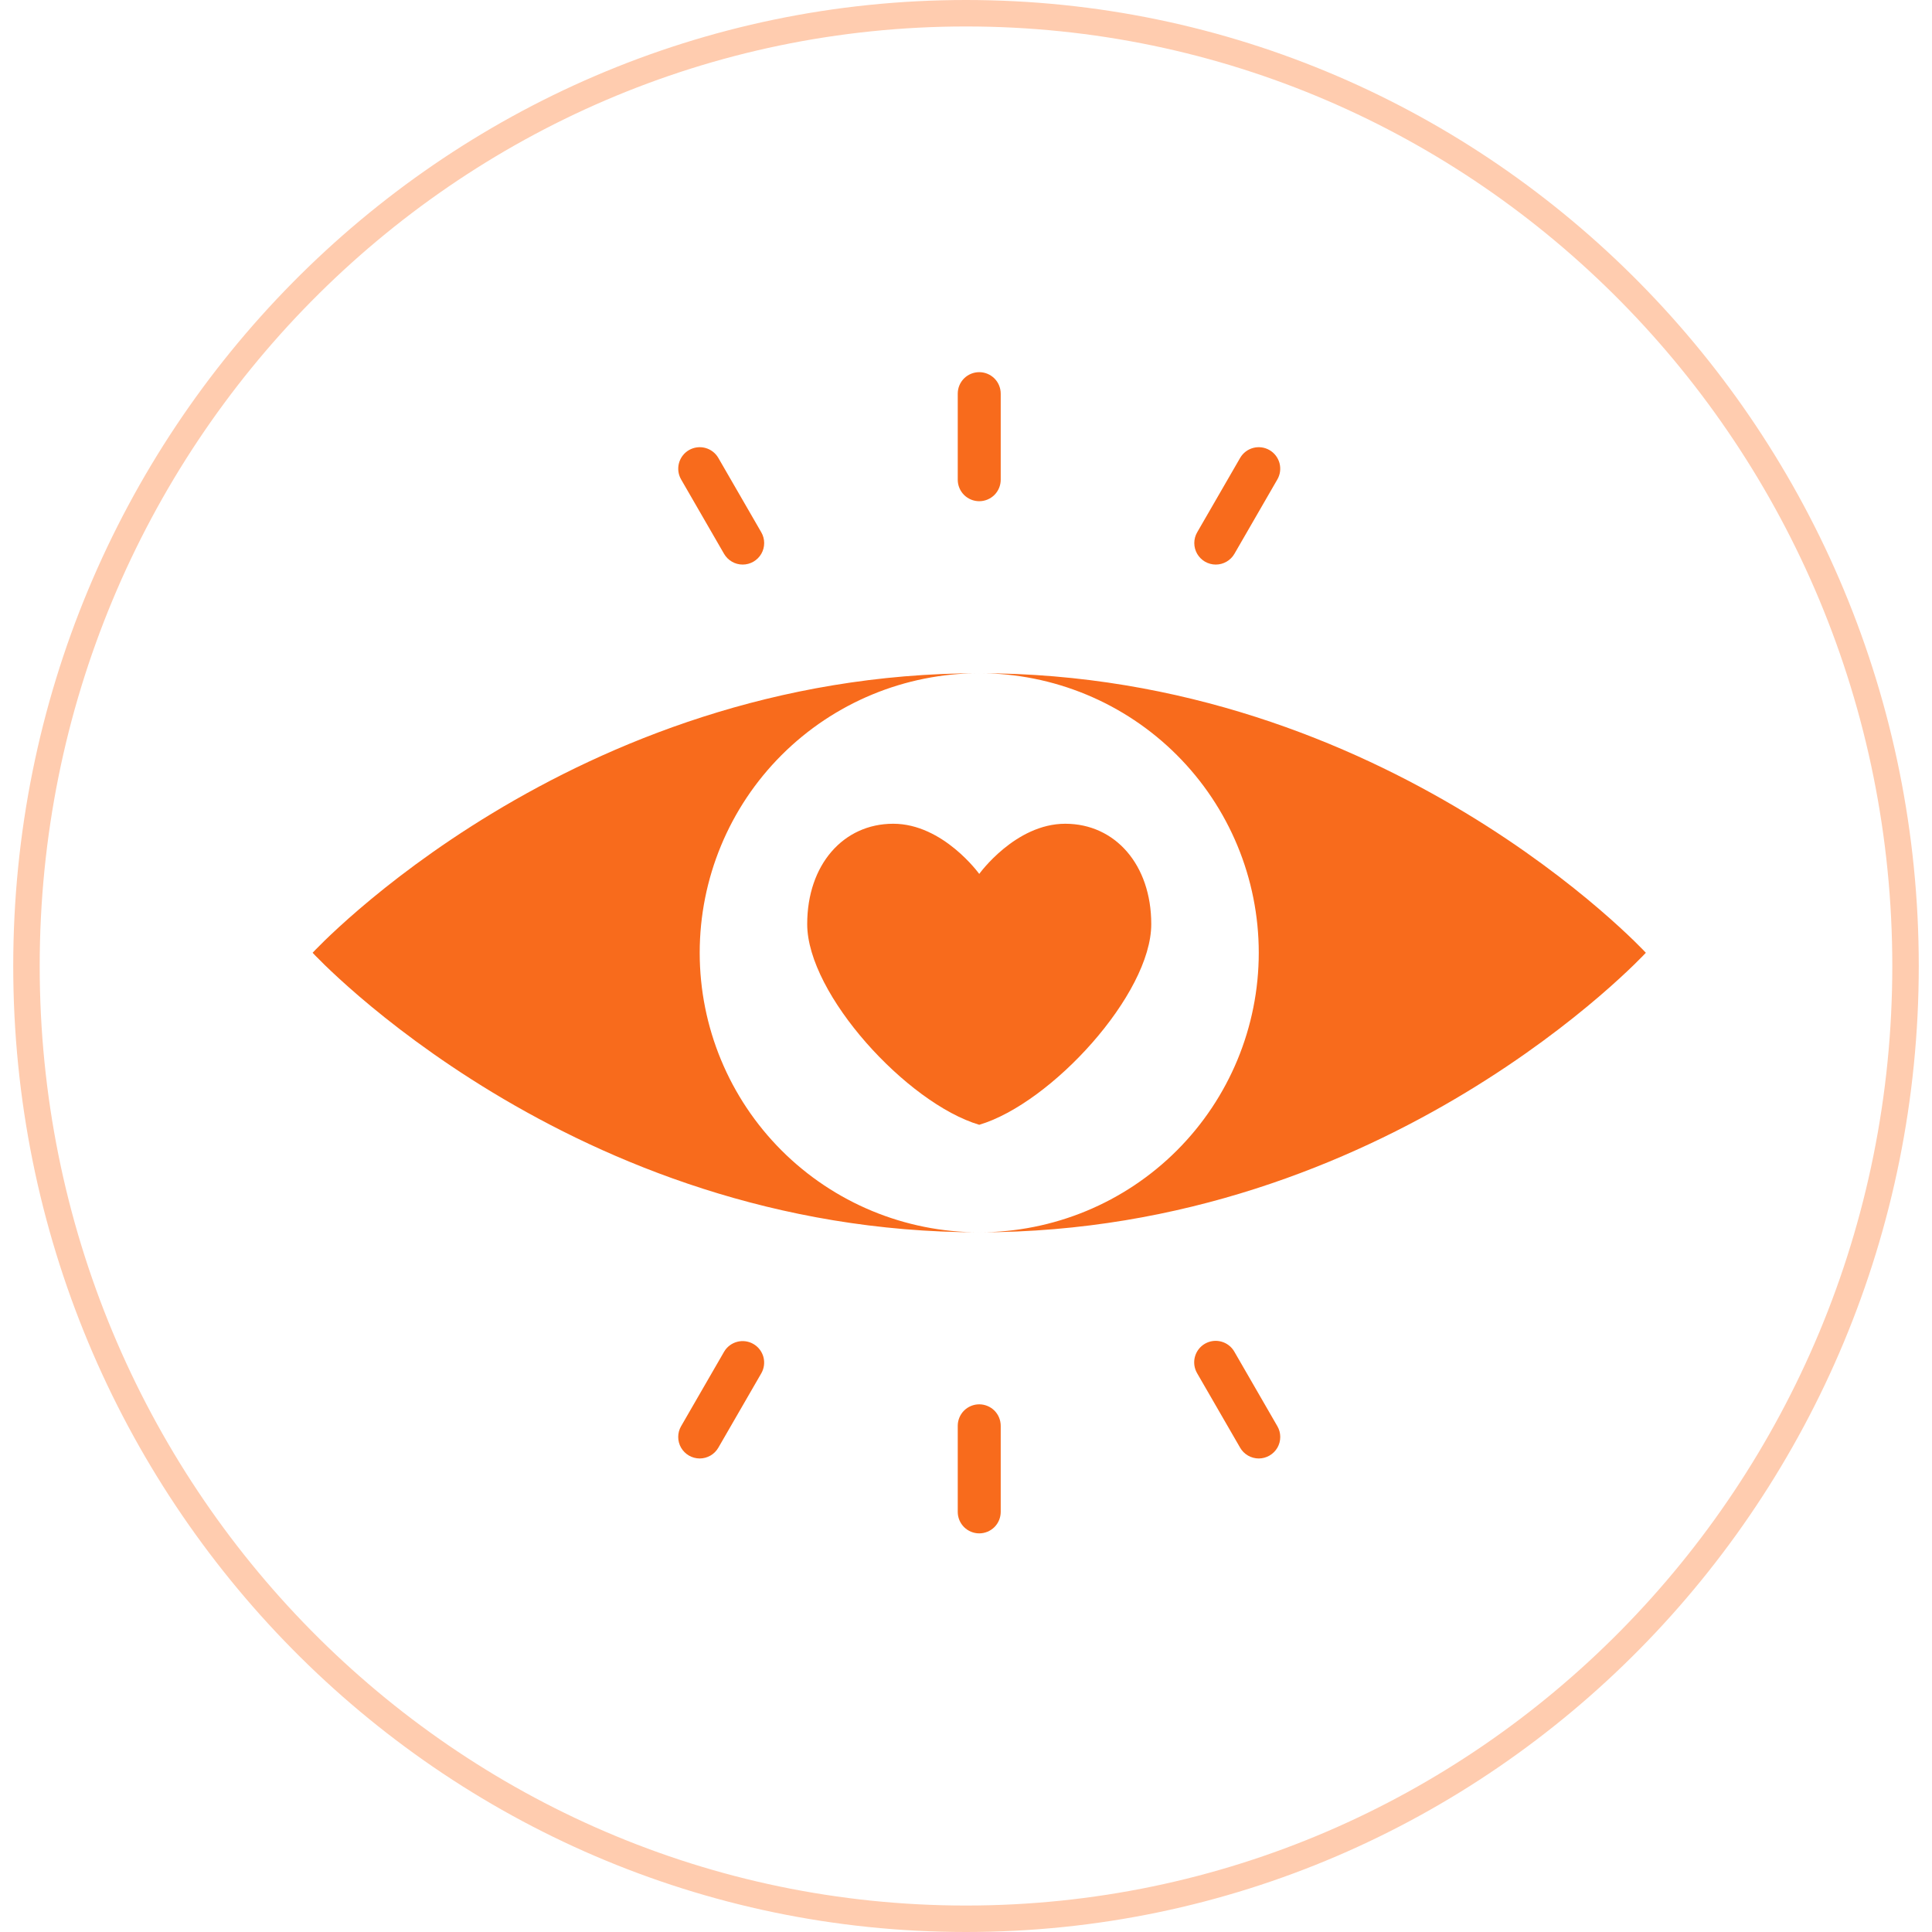
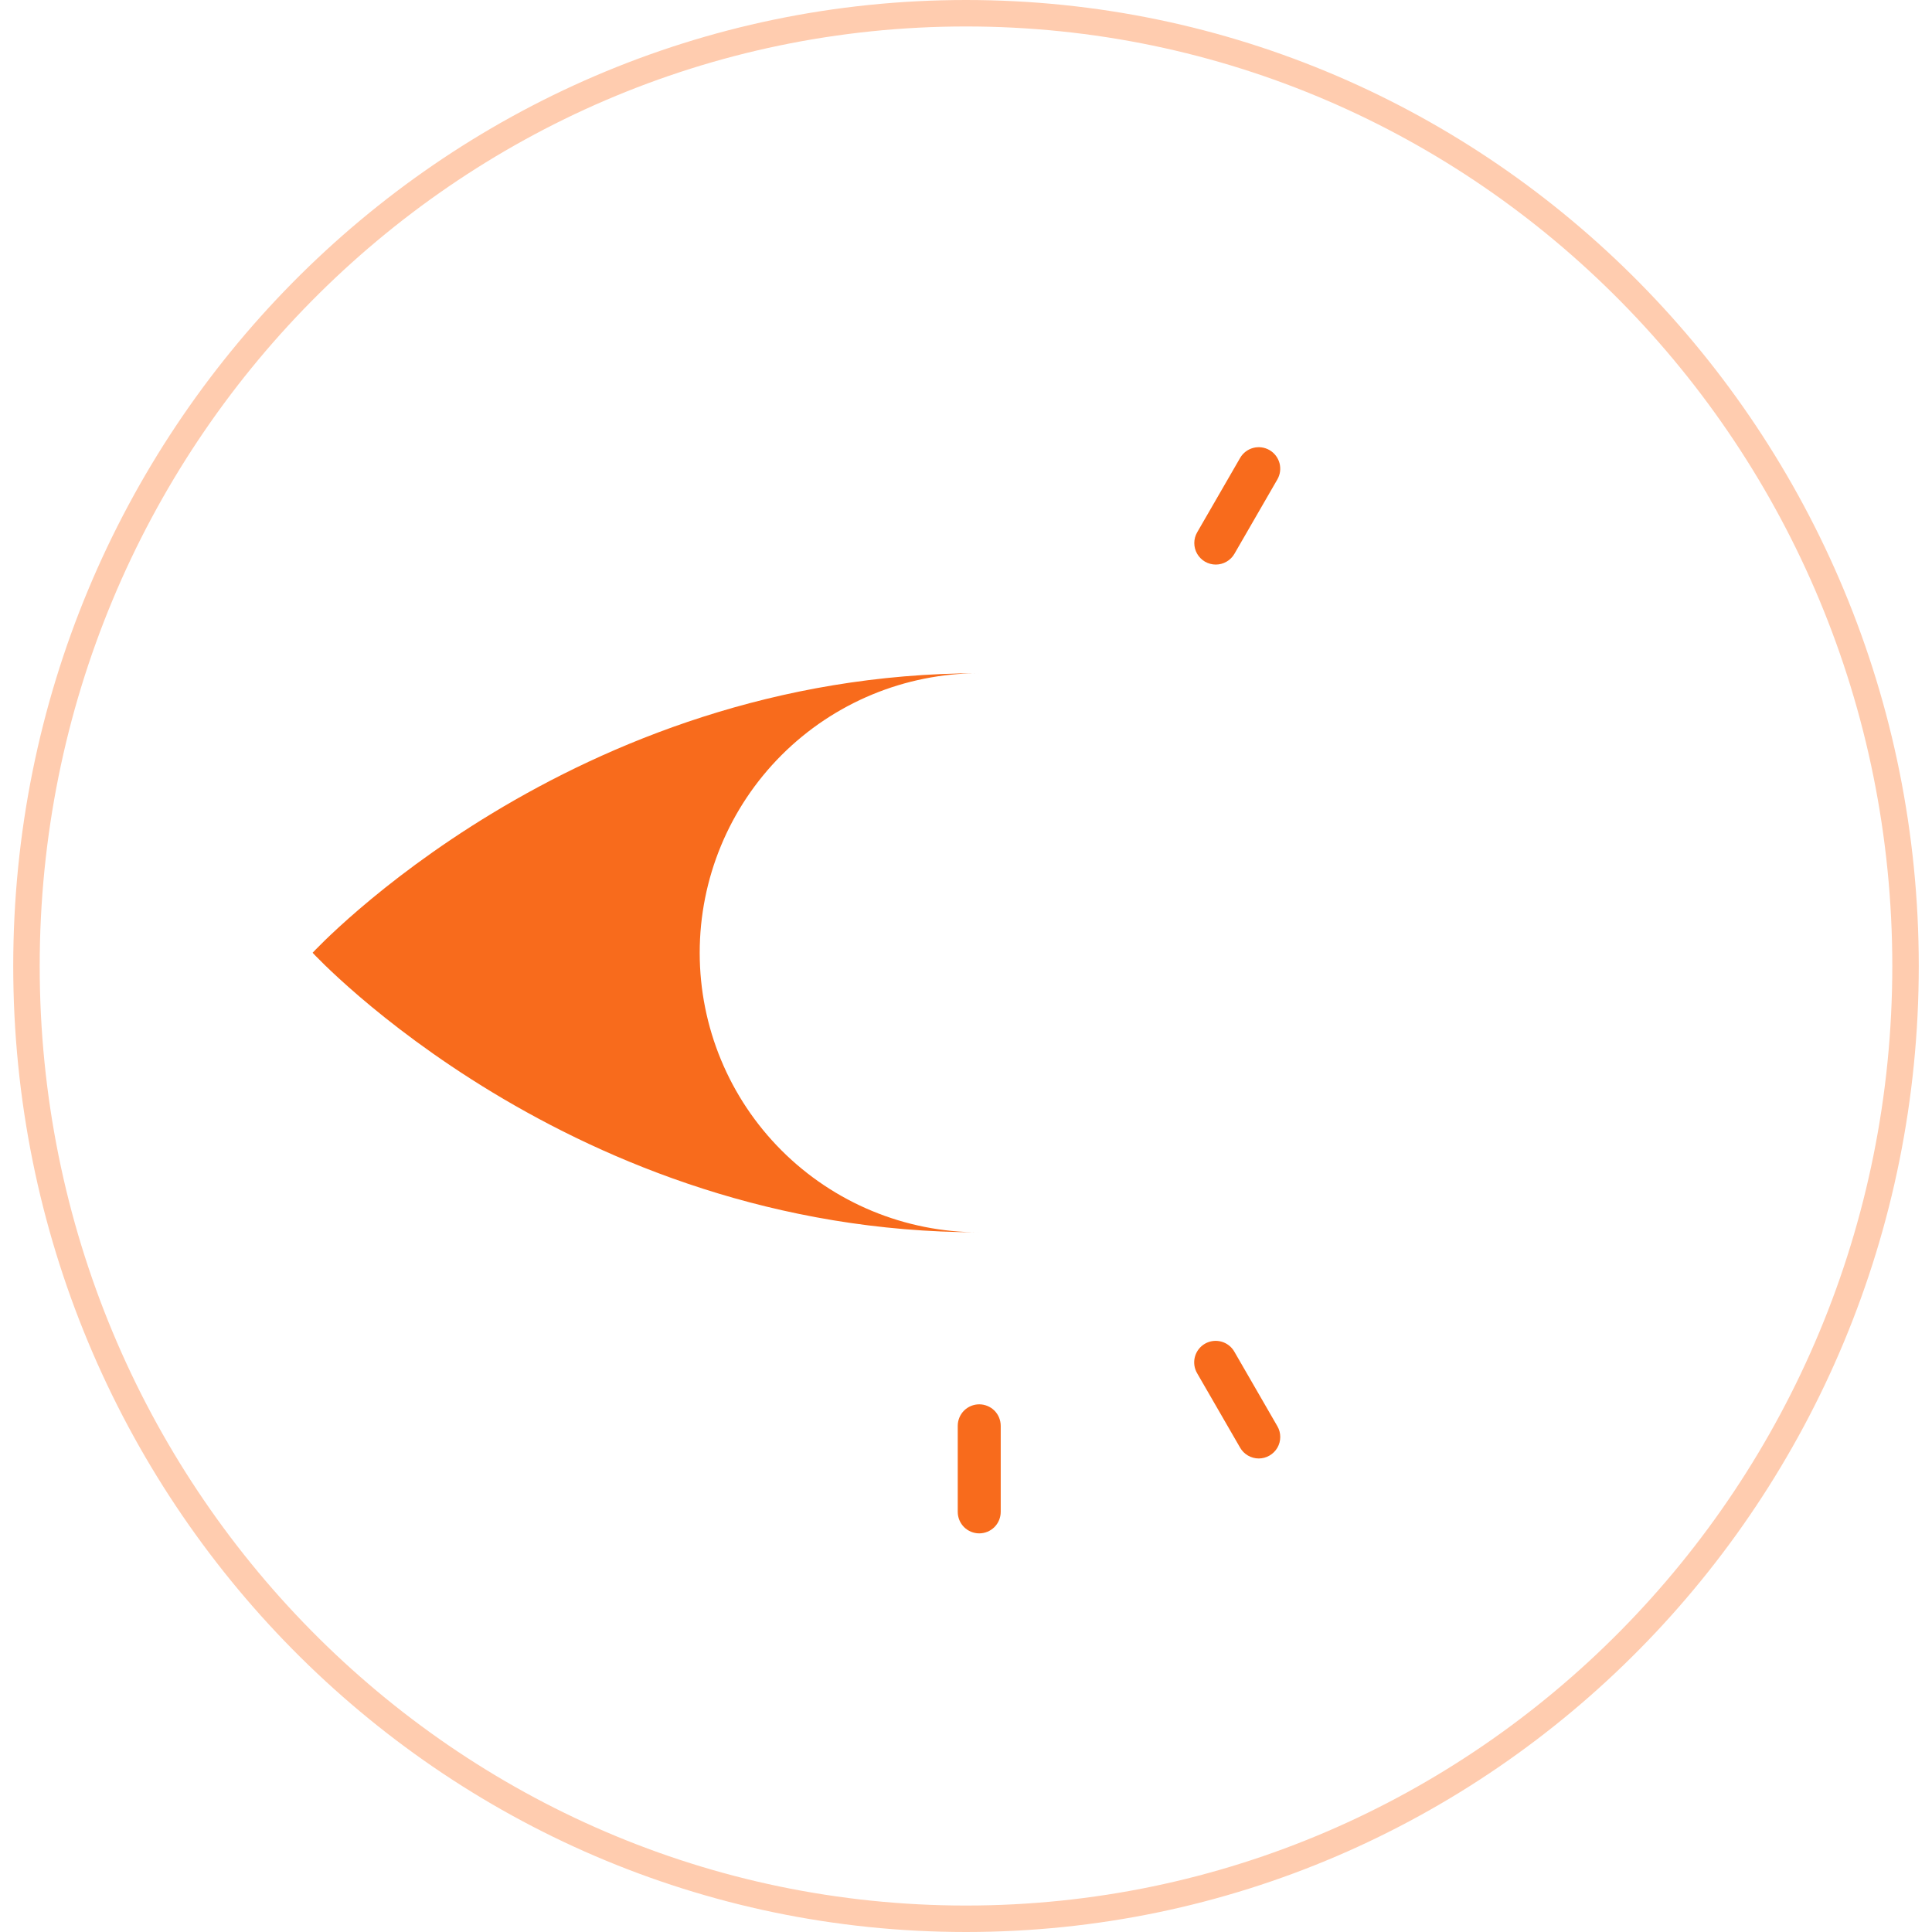
<svg xmlns="http://www.w3.org/2000/svg" width="73" height="73" viewBox="0 0 73 73" fill="none">
  <path d="M72 36.5C72 56.389 56.1 72.5 36.5 72.5C16.9 72.5 1 56.389 1 36.5C1 16.611 16.9 0.5 36.5 0.5C56.1 0.5 72 16.611 72 36.5Z" stroke="#FFCCAF" />
  <path d="M26.438 36C26.438 33.199 27.55 30.512 29.531 28.531C31.512 26.55 34.199 25.438 37 25.438C21.562 25.438 11.812 36 11.812 36C11.812 36 21.562 46.562 37 46.562C34.199 46.562 31.512 45.45 29.531 43.469C27.55 41.488 26.438 38.801 26.438 36Z" fill="#F86B1C" />
-   <path d="M37 25.438C39.801 25.438 42.488 26.55 44.469 28.531C46.45 30.512 47.562 33.199 47.562 36C47.562 38.801 46.45 41.488 44.469 43.469C42.488 45.45 39.801 46.562 37 46.562C52.438 46.562 62.188 36 62.188 36C62.188 36 52.438 25.438 37 25.438Z" fill="#F86B1C" />
-   <path d="M37 18.938C36.785 18.938 36.578 18.852 36.425 18.7C36.273 18.547 36.188 18.34 36.188 18.125V14.875C36.188 14.659 36.273 14.453 36.425 14.3C36.578 14.148 36.785 14.062 37 14.062C37.215 14.062 37.422 14.148 37.575 14.3C37.727 14.453 37.812 14.659 37.812 14.875V18.125C37.812 18.34 37.727 18.547 37.575 18.7C37.422 18.852 37.215 18.938 37 18.938Z" fill="#F86B1C" />
-   <path d="M28.063 21.332C27.92 21.332 27.779 21.295 27.656 21.223C27.532 21.152 27.43 21.049 27.358 20.926L25.733 18.111C25.627 17.925 25.599 17.704 25.655 17.497C25.712 17.29 25.847 17.113 26.033 17.006C26.219 16.899 26.44 16.869 26.647 16.924C26.855 16.979 27.032 17.114 27.14 17.299L28.765 20.113C28.837 20.237 28.874 20.377 28.874 20.519C28.874 20.662 28.837 20.802 28.766 20.925C28.694 21.049 28.592 21.151 28.468 21.223C28.345 21.294 28.205 21.332 28.063 21.332Z" fill="#F86B1C" />
-   <path d="M26.437 55.108C26.295 55.107 26.155 55.07 26.031 54.998C25.908 54.927 25.806 54.824 25.734 54.701C25.663 54.578 25.626 54.437 25.626 54.295C25.626 54.152 25.663 54.012 25.735 53.889L27.36 51.074C27.468 50.889 27.645 50.755 27.853 50.7C28.06 50.645 28.281 50.674 28.467 50.782C28.653 50.889 28.788 51.065 28.845 51.272C28.901 51.479 28.873 51.7 28.767 51.887L27.142 54.701C27.07 54.825 26.968 54.928 26.844 54.999C26.72 55.07 26.58 55.108 26.437 55.108Z" fill="#F86B1C" />
  <path d="M37 57.938C36.785 57.938 36.578 57.852 36.425 57.7C36.273 57.547 36.188 57.34 36.188 57.125V53.875C36.188 53.66 36.273 53.453 36.425 53.3C36.578 53.148 36.785 53.062 37 53.062C37.215 53.062 37.422 53.148 37.575 53.3C37.727 53.453 37.812 53.66 37.812 53.875V57.125C37.812 57.34 37.727 57.547 37.575 57.7C37.422 57.852 37.215 57.938 37 57.938Z" fill="#F86B1C" />
  <path d="M47.563 55.108C47.42 55.108 47.28 55.07 47.156 54.999C47.032 54.928 46.929 54.825 46.858 54.701L45.233 51.887C45.179 51.794 45.144 51.692 45.129 51.586C45.115 51.48 45.121 51.372 45.149 51.268C45.176 51.165 45.224 51.068 45.289 50.982C45.354 50.897 45.435 50.826 45.528 50.772C45.621 50.719 45.723 50.684 45.829 50.67C45.936 50.656 46.044 50.664 46.147 50.692C46.25 50.72 46.347 50.768 46.432 50.834C46.517 50.899 46.587 50.981 46.64 51.074L48.265 53.889C48.337 54.012 48.374 54.152 48.374 54.295C48.374 54.437 48.337 54.578 48.266 54.701C48.194 54.824 48.092 54.927 47.968 54.998C47.845 55.07 47.705 55.107 47.563 55.108Z" fill="#F86B1C" />
  <path d="M45.937 21.332C45.795 21.332 45.655 21.294 45.531 21.223C45.408 21.151 45.306 21.049 45.234 20.925C45.163 20.802 45.126 20.662 45.126 20.519C45.126 20.377 45.163 20.237 45.235 20.113L46.86 17.299C46.968 17.114 47.145 16.979 47.353 16.924C47.56 16.869 47.781 16.899 47.967 17.006C48.153 17.113 48.288 17.29 48.345 17.497C48.401 17.704 48.373 17.925 48.267 18.111L46.642 20.926C46.571 21.049 46.468 21.152 46.344 21.223C46.22 21.295 46.08 21.332 45.937 21.332Z" fill="#F86B1C" />
-   <path d="M40.25 31.125C38.363 31.125 37 33.021 37 33.021C37 33.021 35.637 31.125 33.75 31.125C31.863 31.125 30.5 32.674 30.5 34.917C30.5 37.566 34.274 41.688 37 42.5C39.726 41.688 43.5 37.566 43.5 34.917C43.5 32.674 42.137 31.125 40.25 31.125Z" fill="#F86B1C" />
</svg>